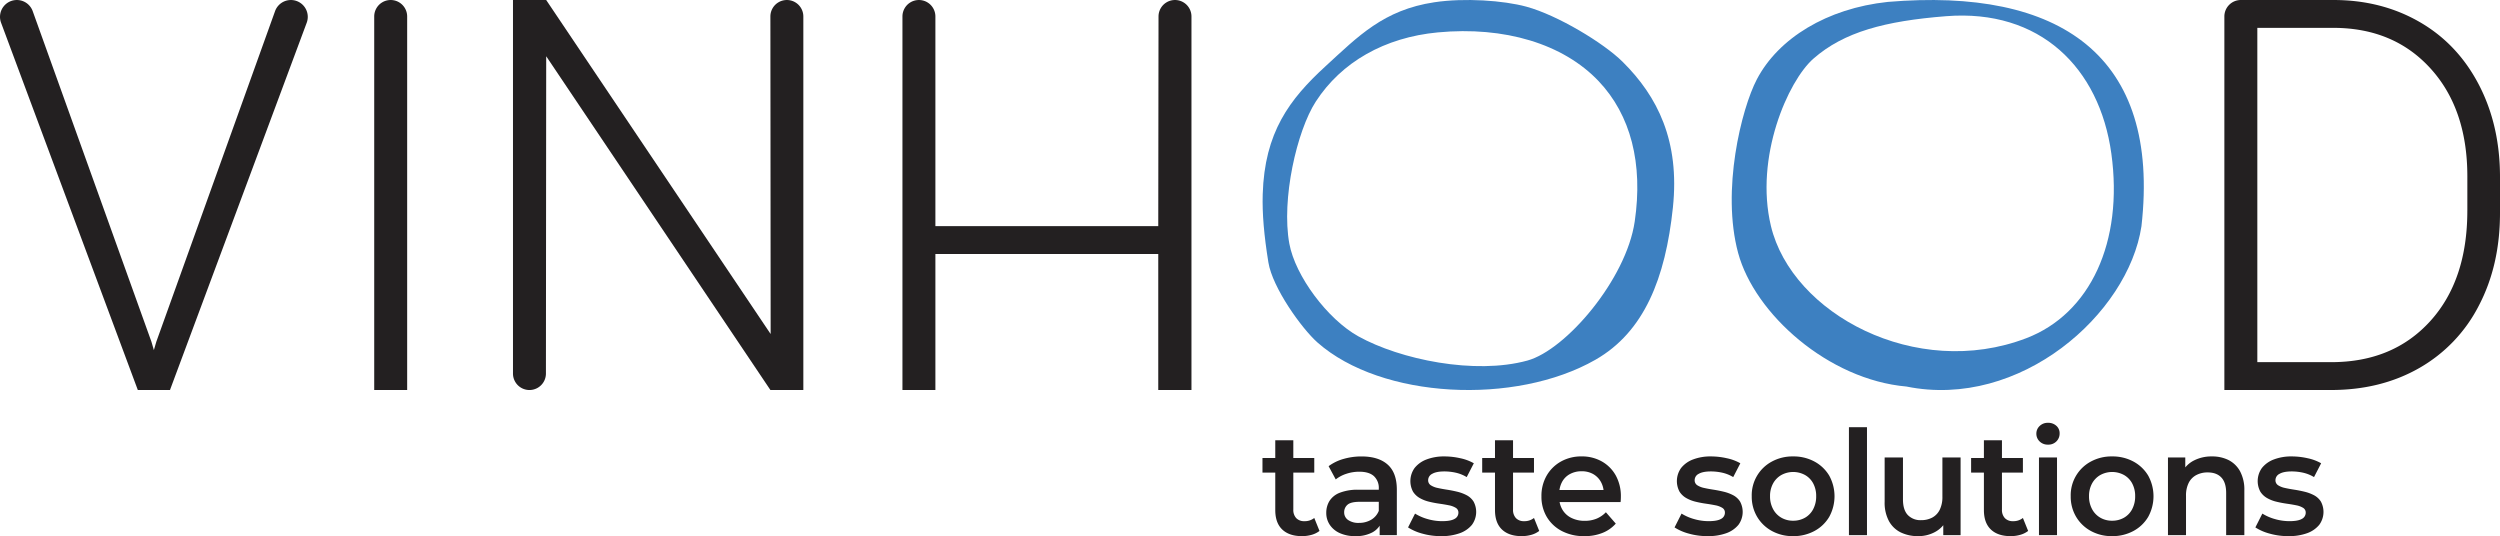
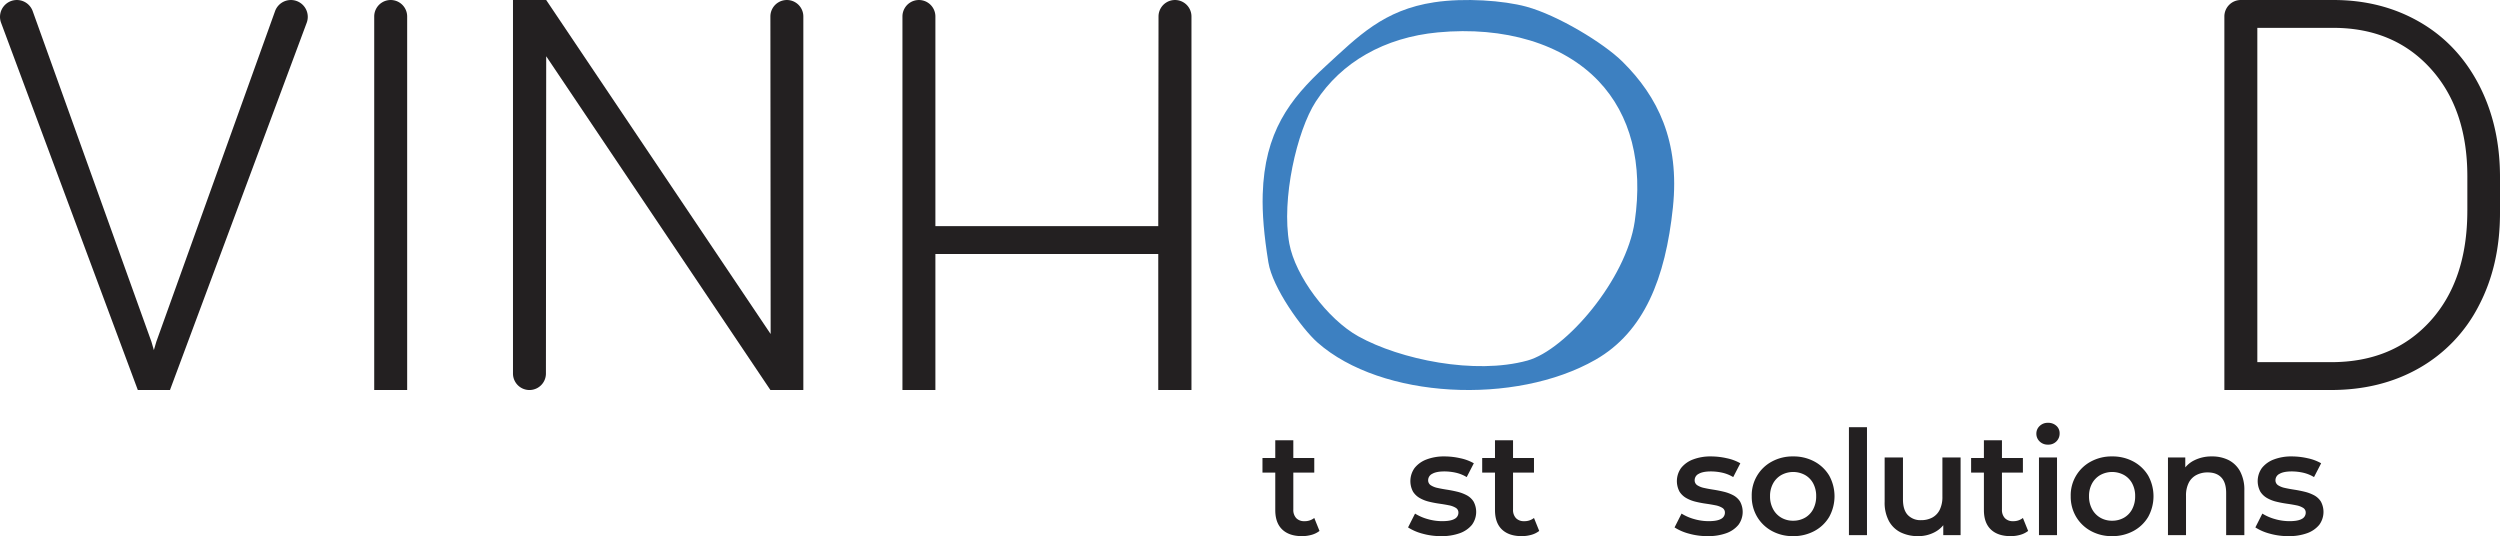
<svg xmlns="http://www.w3.org/2000/svg" width="1437.869" height="308.362" viewBox="0 0 1437.869 308.362">
  <g id="Vinhood_Logo_B2B_dark" data-name="Vinhood_Logo B2B_dark" transform="translate(-0.001 0.002)">
    <g id="logo">
      <path id="Path_52" data-name="Path 52" d="M234.18,224.32V9.48a9.475,9.475,0,0,0-18.95,0V224.32h18.95Z" fill="#232021" />
      <path id="Path_53" data-name="Path 53" d="M685.27,224.32V9.48a9.475,9.475,0,0,0-18.95,0l-.15,120.59H537.99V9.48a9.475,9.475,0,0,0-18.95,0V224.32h18.95V146.09H666.17v78.23Z" fill="#232021" />
      <path id="Path_54" data-name="Path 54" d="M462.04,224.32V9.48a9.475,9.475,0,0,0-18.95,0c0,.27.15,182.64.15,182.64L314.14,0h-19.1V214.84a9.475,9.475,0,1,0,18.95,0l.16-182.49L443.1,224.31h18.94Z" fill="#232021" />
      <path id="Path_55" data-name="Path 55" d="M170.71.62A9.7,9.7,0,0,0,158.24,6.3L89.89,196.59l-1.39,4.77v0l-1.39-4.78L18.77,6.3A9.689,9.689,0,0,0,.62,13.09L79.27,224.32H97.76L176.4,13.09A9.687,9.687,0,0,0,170.71.62" fill="#232021" />
      <path id="Path_56" data-name="Path 56" d="M1419.08,121.18q0,40.08-21.41,63.6t-56.85,23.51H1298.3V16.02h44.06q34.515.15,55.62,23.44t21.11,61.98v19.74Zm18.79,1.3V101.83q0-29.88-12.25-53.3t-34.13-35.97Q1369.635,0,1342.05,0h-53.23a9.479,9.479,0,0,0-9.48,9.47V224.31h61.32q28.65,0,50.76-12.63a86.62,86.62,0,0,0,34.28-35.9q12.18-23.25,12.17-53.3" fill="#232021" />
      <path id="Path_57" data-name="Path 57" d="M933.28,35.57c-11.02-10.93-37.5-26.86-55.37-31.73C864.7.24,842.31-1.31,824.95,1.3c-29.21,4.4-43.75,19.54-62.59,36.81-20.74,19-35.05,38.02-36.11,73.61-.33,11.09.74,23.59,3.26,39.17,2.37,14.68,19.24,38.13,28.24,46.09,36.84,32.54,113.8,36.26,159.88,9.92,27.95-15.98,40.26-46.76,44.54-87.57C966.19,81.06,953.35,55.47,933.28,35.57Zm6.92,91.87c-4.87,33.19-39.48,73.83-61.75,79.94-30.2,8.29-73.13-.58-97.19-13.94-17.76-9.86-36.31-34.77-39.7-53.32-4.67-25.52,4.33-64.85,15.19-81.65,14.75-22.81,39.69-36.96,70.21-39.84,38.42-3.62,72.12,6.59,92.48,28.03C937.93,66.13,945.11,94.06,940.2,127.44Z" fill="#3d80c1" />
-       <path id="Path_58" data-name="Path 58" d="M1085.71,1.1c-34.96,3.74-62.9,20.91-75.27,44.55-8.85,16.91-20.5,63.83-10.75,99.85,9.48,35.05,51.89,72.87,96.78,76.81,65.31,13.29,127.54-41.65,135.18-92.17C1242.82,31.6,1184.55-7.24,1085.71,1.1Zm79.67,193.43c-63.36,24.22-134.8-14.06-146.85-64.61-9.42-39.5,9.76-83.3,24.47-96.2,17.54-15.38,41.21-21.64,76.31-24.41,53.99-4.26,88.19,29.64,95.02,78.97C1221.36,139.09,1202.25,180.43,1165.38,194.53Z" fill="#3d80c1" />
      <g id="Group_36" data-name="Group 36">
        <path id="Path_59" data-name="Path 59" d="M726.11,271.8v-8.37H755.9v8.37Zm22.76,36.56q-7.365,0-11.38-3.81t-4.02-11.17V253.22h10.38v39.83a6.9,6.9,0,0,0,1.67,4.94,6.168,6.168,0,0,0,4.69,1.76,8.7,8.7,0,0,0,5.69-1.84l3.01,7.45a13.2,13.2,0,0,1-4.6,2.26A20.5,20.5,0,0,1,748.87,308.36Z" fill="#232021" />
-         <path id="Path_60" data-name="Path 60" d="M779.45,308.36a21.079,21.079,0,0,1-8.79-1.71,13.47,13.47,0,0,1-5.81-4.77,12.091,12.091,0,0,1-2.05-6.9,12.971,12.971,0,0,1,1.8-6.78,12.134,12.134,0,0,1,5.9-4.77,28.053,28.053,0,0,1,10.88-1.76h12.97v6.94H782.13c-3.51,0-5.9.57-7.15,1.72a5.593,5.593,0,0,0-1.88,4.31,5.231,5.231,0,0,0,2.26,4.43,10.345,10.345,0,0,0,6.28,1.67,13.6,13.6,0,0,0,6.9-1.76,10.353,10.353,0,0,0,4.48-5.19l1.67,6.28a11.669,11.669,0,0,1-5.35,6.11A19.9,19.9,0,0,1,779.45,308.36Zm14.06-.58v-9.12l-.5-1.84V281a9.2,9.2,0,0,0-2.8-7.15q-2.8-2.55-8.49-2.55a23.39,23.39,0,0,0-7.28,1.17,19.288,19.288,0,0,0-6.19,3.26l-4.1-7.61a26.4,26.4,0,0,1,8.62-4.18,36.9,36.9,0,0,1,10.29-1.42q9.8,0,15.06,4.69t5.27,14.39v26.19h-9.88Z" fill="#232021" />
        <path id="Path_61" data-name="Path 61" d="M828.83,308.36a39.169,39.169,0,0,1-10.79-1.46,28.934,28.934,0,0,1-8.2-3.56l4.02-7.95a27.765,27.765,0,0,0,7.2,3.14,30.177,30.177,0,0,0,8.45,1.21q4.845,0,7.07-1.3a3.962,3.962,0,0,0,2.22-3.56,3.1,3.1,0,0,0-1.51-2.8,11.662,11.662,0,0,0-3.93-1.46q-2.43-.495-5.4-.92c-1.98-.28-3.96-.65-5.94-1.13a20.429,20.429,0,0,1-5.4-2.09,11.122,11.122,0,0,1-3.93-3.72,12.9,12.9,0,0,1,.92-13.6,15.786,15.786,0,0,1,6.82-4.89,28.023,28.023,0,0,1,10.42-1.76,41.114,41.114,0,0,1,9.08,1.05,26.585,26.585,0,0,1,7.74,2.89l-4.1,7.95a21,21,0,0,0-6.36-2.55,30.461,30.461,0,0,0-6.44-.71c-3.12,0-5.47.46-7.03,1.38a4.075,4.075,0,0,0-2.34,3.56,3.364,3.364,0,0,0,1.51,3.01,11.552,11.552,0,0,0,3.93,1.55c1.62.36,3.42.7,5.4,1s3.95.7,5.9,1.17a23.161,23.161,0,0,1,5.4,2.01,10.451,10.451,0,0,1,3.97,3.64,12.52,12.52,0,0,1-.96,13.43,16.05,16.05,0,0,1-6.94,4.77A30.682,30.682,0,0,1,828.83,308.36Z" fill="#232021" />
        <path id="Path_62" data-name="Path 62" d="M852.48,271.8v-8.37h29.79v8.37Zm22.76,36.56q-7.365,0-11.38-3.81t-4.02-11.17V253.22h10.38v39.83a6.9,6.9,0,0,0,1.67,4.94,6.168,6.168,0,0,0,4.69,1.76,8.7,8.7,0,0,0,5.69-1.84l3.01,7.45a13.2,13.2,0,0,1-4.6,2.26A20.5,20.5,0,0,1,875.24,308.36Z" fill="#232021" />
-         <path id="Path_63" data-name="Path 63" d="M911.24,308.36a27.242,27.242,0,0,1-13.01-2.97,21.651,21.651,0,0,1-8.62-8.12,22.72,22.72,0,0,1-3.05-11.84,23.262,23.262,0,0,1,2.97-11.84,21.6,21.6,0,0,1,8.2-8.12,23.72,23.72,0,0,1,11.92-2.97,23.148,23.148,0,0,1,11.63,2.89,20.9,20.9,0,0,1,8.03,8.07,24.654,24.654,0,0,1,2.93,12.3c0,.39-.01.88-.04,1.46s-.07,1.1-.13,1.55H894.84v-6.94h31.71l-4.18,2.18a13.109,13.109,0,0,0-1.55-6.74,11.666,11.666,0,0,0-4.48-4.6,13.211,13.211,0,0,0-6.69-1.63,13.748,13.748,0,0,0-6.74,1.63,11.145,11.145,0,0,0-4.56,4.64,14.648,14.648,0,0,0-1.59,6.94v1.67a13.864,13.864,0,0,0,1.8,7.11,12.232,12.232,0,0,0,5.15,4.81,16.859,16.859,0,0,0,7.78,1.71,17.617,17.617,0,0,0,6.78-1.25,15.824,15.824,0,0,0,5.35-3.68l5.69,6.53a19.944,19.944,0,0,1-7.66,5.35A27.114,27.114,0,0,1,911.24,308.36Z" fill="#232021" />
        <path id="Path_64" data-name="Path 64" d="M982.11,308.36a39.169,39.169,0,0,1-10.79-1.46,28.934,28.934,0,0,1-8.2-3.56l4.02-7.95a27.765,27.765,0,0,0,7.2,3.14,30.177,30.177,0,0,0,8.45,1.21q4.845,0,7.07-1.3a3.962,3.962,0,0,0,2.22-3.56,3.1,3.1,0,0,0-1.51-2.8,11.662,11.662,0,0,0-3.93-1.46q-2.43-.495-5.4-.92c-1.98-.28-3.96-.65-5.94-1.13a20.429,20.429,0,0,1-5.4-2.09,11.122,11.122,0,0,1-3.93-3.72,12.9,12.9,0,0,1,.92-13.6,15.786,15.786,0,0,1,6.82-4.89,28.023,28.023,0,0,1,10.42-1.76,41.114,41.114,0,0,1,9.08,1.05,26.585,26.585,0,0,1,7.74,2.89l-4.1,7.95a21,21,0,0,0-6.36-2.55,30.39,30.39,0,0,0-6.44-.71c-3.12,0-5.47.46-7.03,1.38a4.075,4.075,0,0,0-2.34,3.56,3.364,3.364,0,0,0,1.51,3.01,11.637,11.637,0,0,0,3.93,1.55c1.62.36,3.42.7,5.4,1s3.95.7,5.9,1.17a23.161,23.161,0,0,1,5.4,2.01,10.451,10.451,0,0,1,3.97,3.64,12.52,12.52,0,0,1-.96,13.43,16.05,16.05,0,0,1-6.94,4.77A30.682,30.682,0,0,1,982.11,308.36Z" fill="#232021" />
        <path id="Path_65" data-name="Path 65" d="M1031.27,308.36a24.784,24.784,0,0,1-12.17-2.97,22.058,22.058,0,0,1-8.49-8.16,22.618,22.618,0,0,1-3.1-11.8,21.939,21.939,0,0,1,11.55-19.95,24.761,24.761,0,0,1,12.22-2.97,25.173,25.173,0,0,1,12.34,2.97,22.019,22.019,0,0,1,8.45,8.07,24.584,24.584,0,0,1,0,23.72,21.9,21.9,0,0,1-8.49,8.12A25.329,25.329,0,0,1,1031.27,308.36Zm0-8.87a13.571,13.571,0,0,0,6.86-1.72,12.06,12.06,0,0,0,4.73-4.94,15.567,15.567,0,0,0,1.71-7.4,15.235,15.235,0,0,0-1.71-7.4,12.136,12.136,0,0,0-4.73-4.85,14.223,14.223,0,0,0-13.56,0,12.43,12.43,0,0,0-4.77,4.85,14.919,14.919,0,0,0-1.76,7.4,15.189,15.189,0,0,0,1.76,7.4,12.343,12.343,0,0,0,4.77,4.94A13.291,13.291,0,0,0,1031.27,299.49Z" fill="#232021" />
        <path id="Path_66" data-name="Path 66" d="M1063.41,307.78V245.7h10.38v62.08Z" fill="#232021" />
        <path id="Path_67" data-name="Path 67" d="M1103.28,308.36a22.568,22.568,0,0,1-10.04-2.13,15.564,15.564,0,0,1-6.82-6.53,22.362,22.362,0,0,1-2.47-11.09V263.1h10.54v24.18q0,5.94,2.76,8.91a10,10,0,0,0,7.7,2.97,13.181,13.181,0,0,0,6.44-1.51,10.177,10.177,0,0,0,4.27-4.52,16.615,16.615,0,0,0,1.51-7.45V263.1h10.46v44.68h-9.96V295.65l1.76,3.77a15.781,15.781,0,0,1-6.61,6.61A19.922,19.922,0,0,1,1103.28,308.36Z" fill="#232021" />
        <path id="Path_68" data-name="Path 68" d="M1133.68,271.8v-8.37h29.79v8.37Zm22.76,36.56q-7.365,0-11.38-3.81t-4.02-11.17V253.22h10.38v39.83a6.9,6.9,0,0,0,1.67,4.94,6.183,6.183,0,0,0,4.69,1.76,8.7,8.7,0,0,0,5.69-1.84l3.01,7.45a13.194,13.194,0,0,1-4.6,2.26A20.047,20.047,0,0,1,1156.44,308.36Z" fill="#232021" />
        <path id="Path_69" data-name="Path 69" d="M1177.9,255.73a6.576,6.576,0,0,1-4.81-1.84,6.091,6.091,0,0,1-1.88-4.52,5.909,5.909,0,0,1,1.88-4.35,6.576,6.576,0,0,1,4.81-1.84,6.835,6.835,0,0,1,4.81,1.72,5.654,5.654,0,0,1,1.88,4.39,6.27,6.27,0,0,1-1.84,4.56A6.456,6.456,0,0,1,1177.9,255.73Zm-5.19,52.05V263.1h10.38v44.68Z" fill="#232021" />
        <path id="Path_70" data-name="Path 70" d="M1214.73,308.36a24.784,24.784,0,0,1-12.17-2.97,22.057,22.057,0,0,1-8.49-8.16,22.618,22.618,0,0,1-3.1-11.8,21.939,21.939,0,0,1,11.55-19.95,24.76,24.76,0,0,1,12.22-2.97,25.173,25.173,0,0,1,12.34,2.97,22.019,22.019,0,0,1,8.45,8.07,24.584,24.584,0,0,1,0,23.72,21.9,21.9,0,0,1-8.49,8.12A25.328,25.328,0,0,1,1214.73,308.36Zm0-8.87a13.571,13.571,0,0,0,6.86-1.72,12.06,12.06,0,0,0,4.73-4.94,15.567,15.567,0,0,0,1.71-7.4,15.235,15.235,0,0,0-1.71-7.4,12.136,12.136,0,0,0-4.73-4.85,14.223,14.223,0,0,0-13.56,0,12.43,12.43,0,0,0-4.77,4.85,14.918,14.918,0,0,0-1.76,7.4,15.189,15.189,0,0,0,1.76,7.4,12.343,12.343,0,0,0,4.77,4.94A13.239,13.239,0,0,0,1214.73,299.49Z" fill="#232021" />
        <path id="Path_71" data-name="Path 71" d="M1272.17,262.51a21.017,21.017,0,0,1,9.58,2.09,15.694,15.694,0,0,1,6.61,6.44,22.421,22.421,0,0,1,2.47,11.13v25.6h-10.46V283.51q0-5.94-2.76-8.87t-7.86-2.93a13.679,13.679,0,0,0-6.53,1.51,10.276,10.276,0,0,0-4.39,4.48,16.151,16.151,0,0,0-1.55,7.49v22.59H1246.9V263.1h9.96v12.13l-1.76-3.77a15.6,15.6,0,0,1,6.74-6.61A21.974,21.974,0,0,1,1272.17,262.51Z" fill="#232021" />
        <path id="Path_72" data-name="Path 72" d="M1316.16,308.36a39.169,39.169,0,0,1-10.79-1.46,28.933,28.933,0,0,1-8.2-3.56l4.02-7.95a27.766,27.766,0,0,0,7.2,3.14,30.178,30.178,0,0,0,8.45,1.21q4.845,0,7.07-1.3a3.962,3.962,0,0,0,2.22-3.56,3.1,3.1,0,0,0-1.51-2.8,11.661,11.661,0,0,0-3.93-1.46q-2.43-.495-5.4-.92c-1.98-.28-3.96-.65-5.94-1.13a20.429,20.429,0,0,1-5.4-2.09,11.123,11.123,0,0,1-3.93-3.72,12.9,12.9,0,0,1,.92-13.6,15.786,15.786,0,0,1,6.82-4.89,28.023,28.023,0,0,1,10.42-1.76,41.113,41.113,0,0,1,9.08,1.05,26.585,26.585,0,0,1,7.74,2.89l-4.1,7.95a21,21,0,0,0-6.36-2.55,30.389,30.389,0,0,0-6.44-.71c-3.12,0-5.47.46-7.03,1.38a4.075,4.075,0,0,0-2.34,3.56,3.364,3.364,0,0,0,1.51,3.01,11.637,11.637,0,0,0,3.93,1.55c1.62.36,3.42.7,5.4,1s3.95.7,5.9,1.17a23.162,23.162,0,0,1,5.4,2.01,10.451,10.451,0,0,1,3.97,3.64,12.52,12.52,0,0,1-.96,13.43,16.05,16.05,0,0,1-6.94,4.77A30.721,30.721,0,0,1,1316.16,308.36Z" fill="#232021" />
      </g>
    </g>
  </g>
</svg>